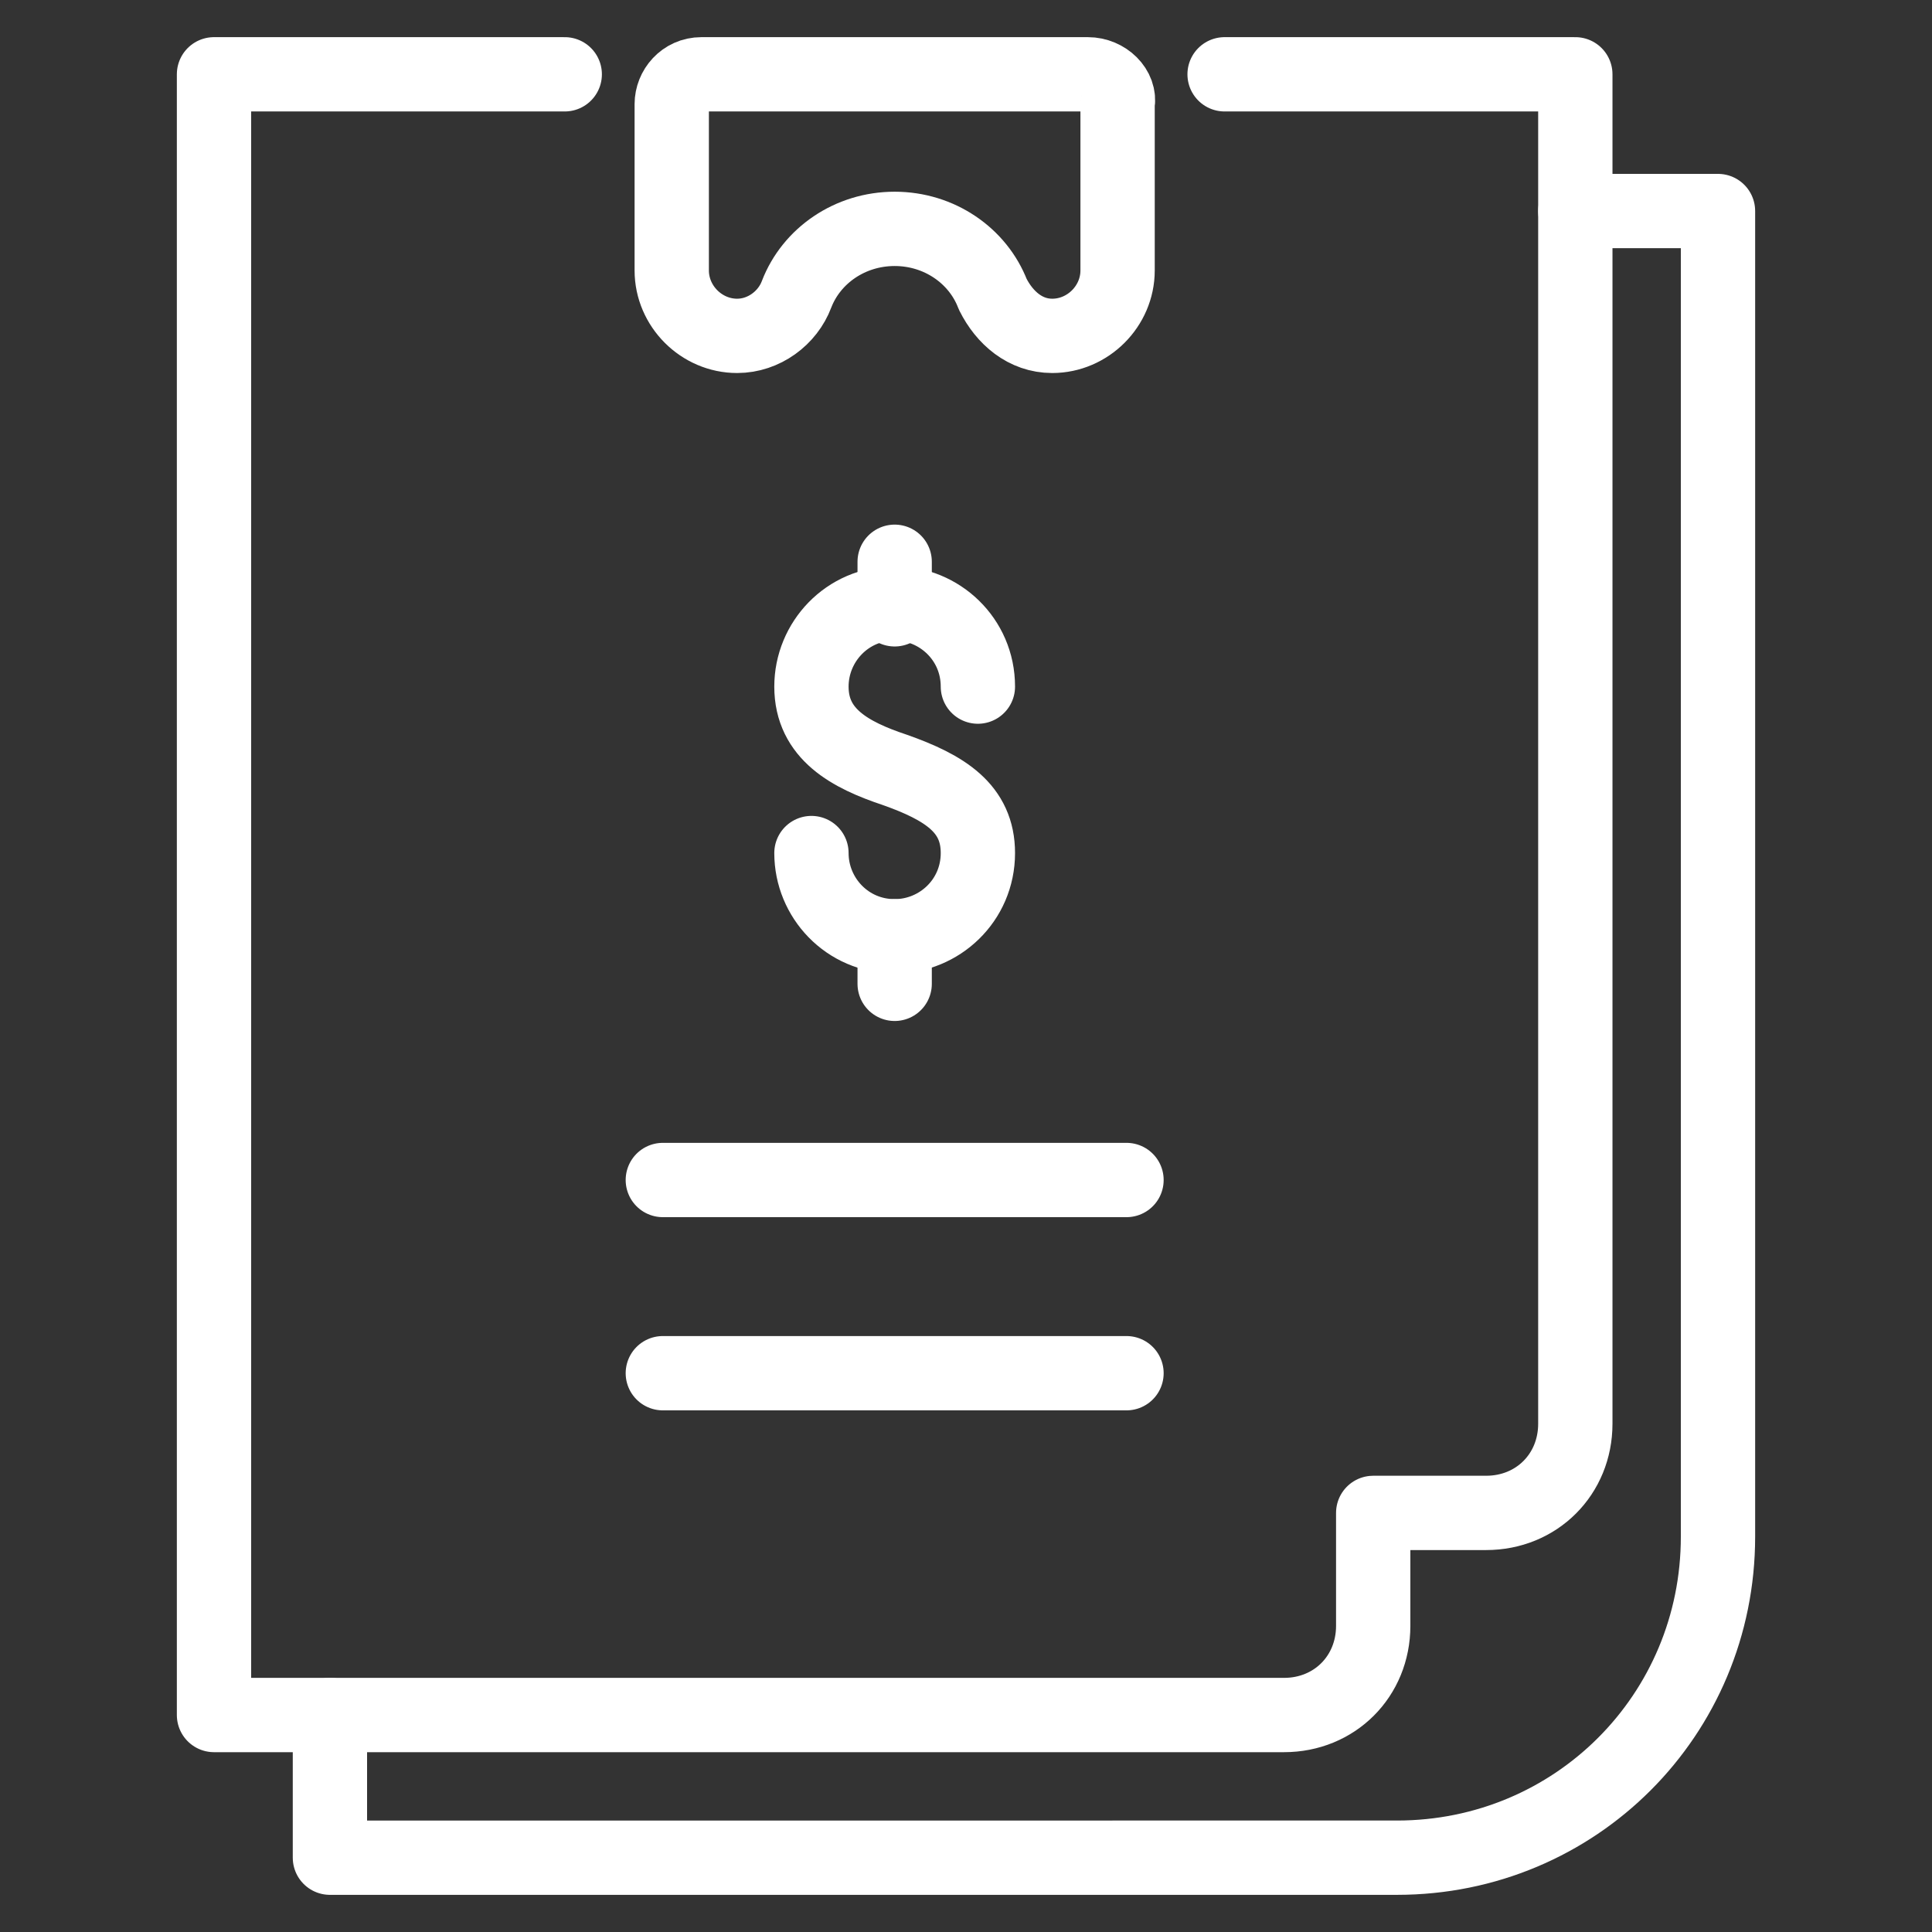
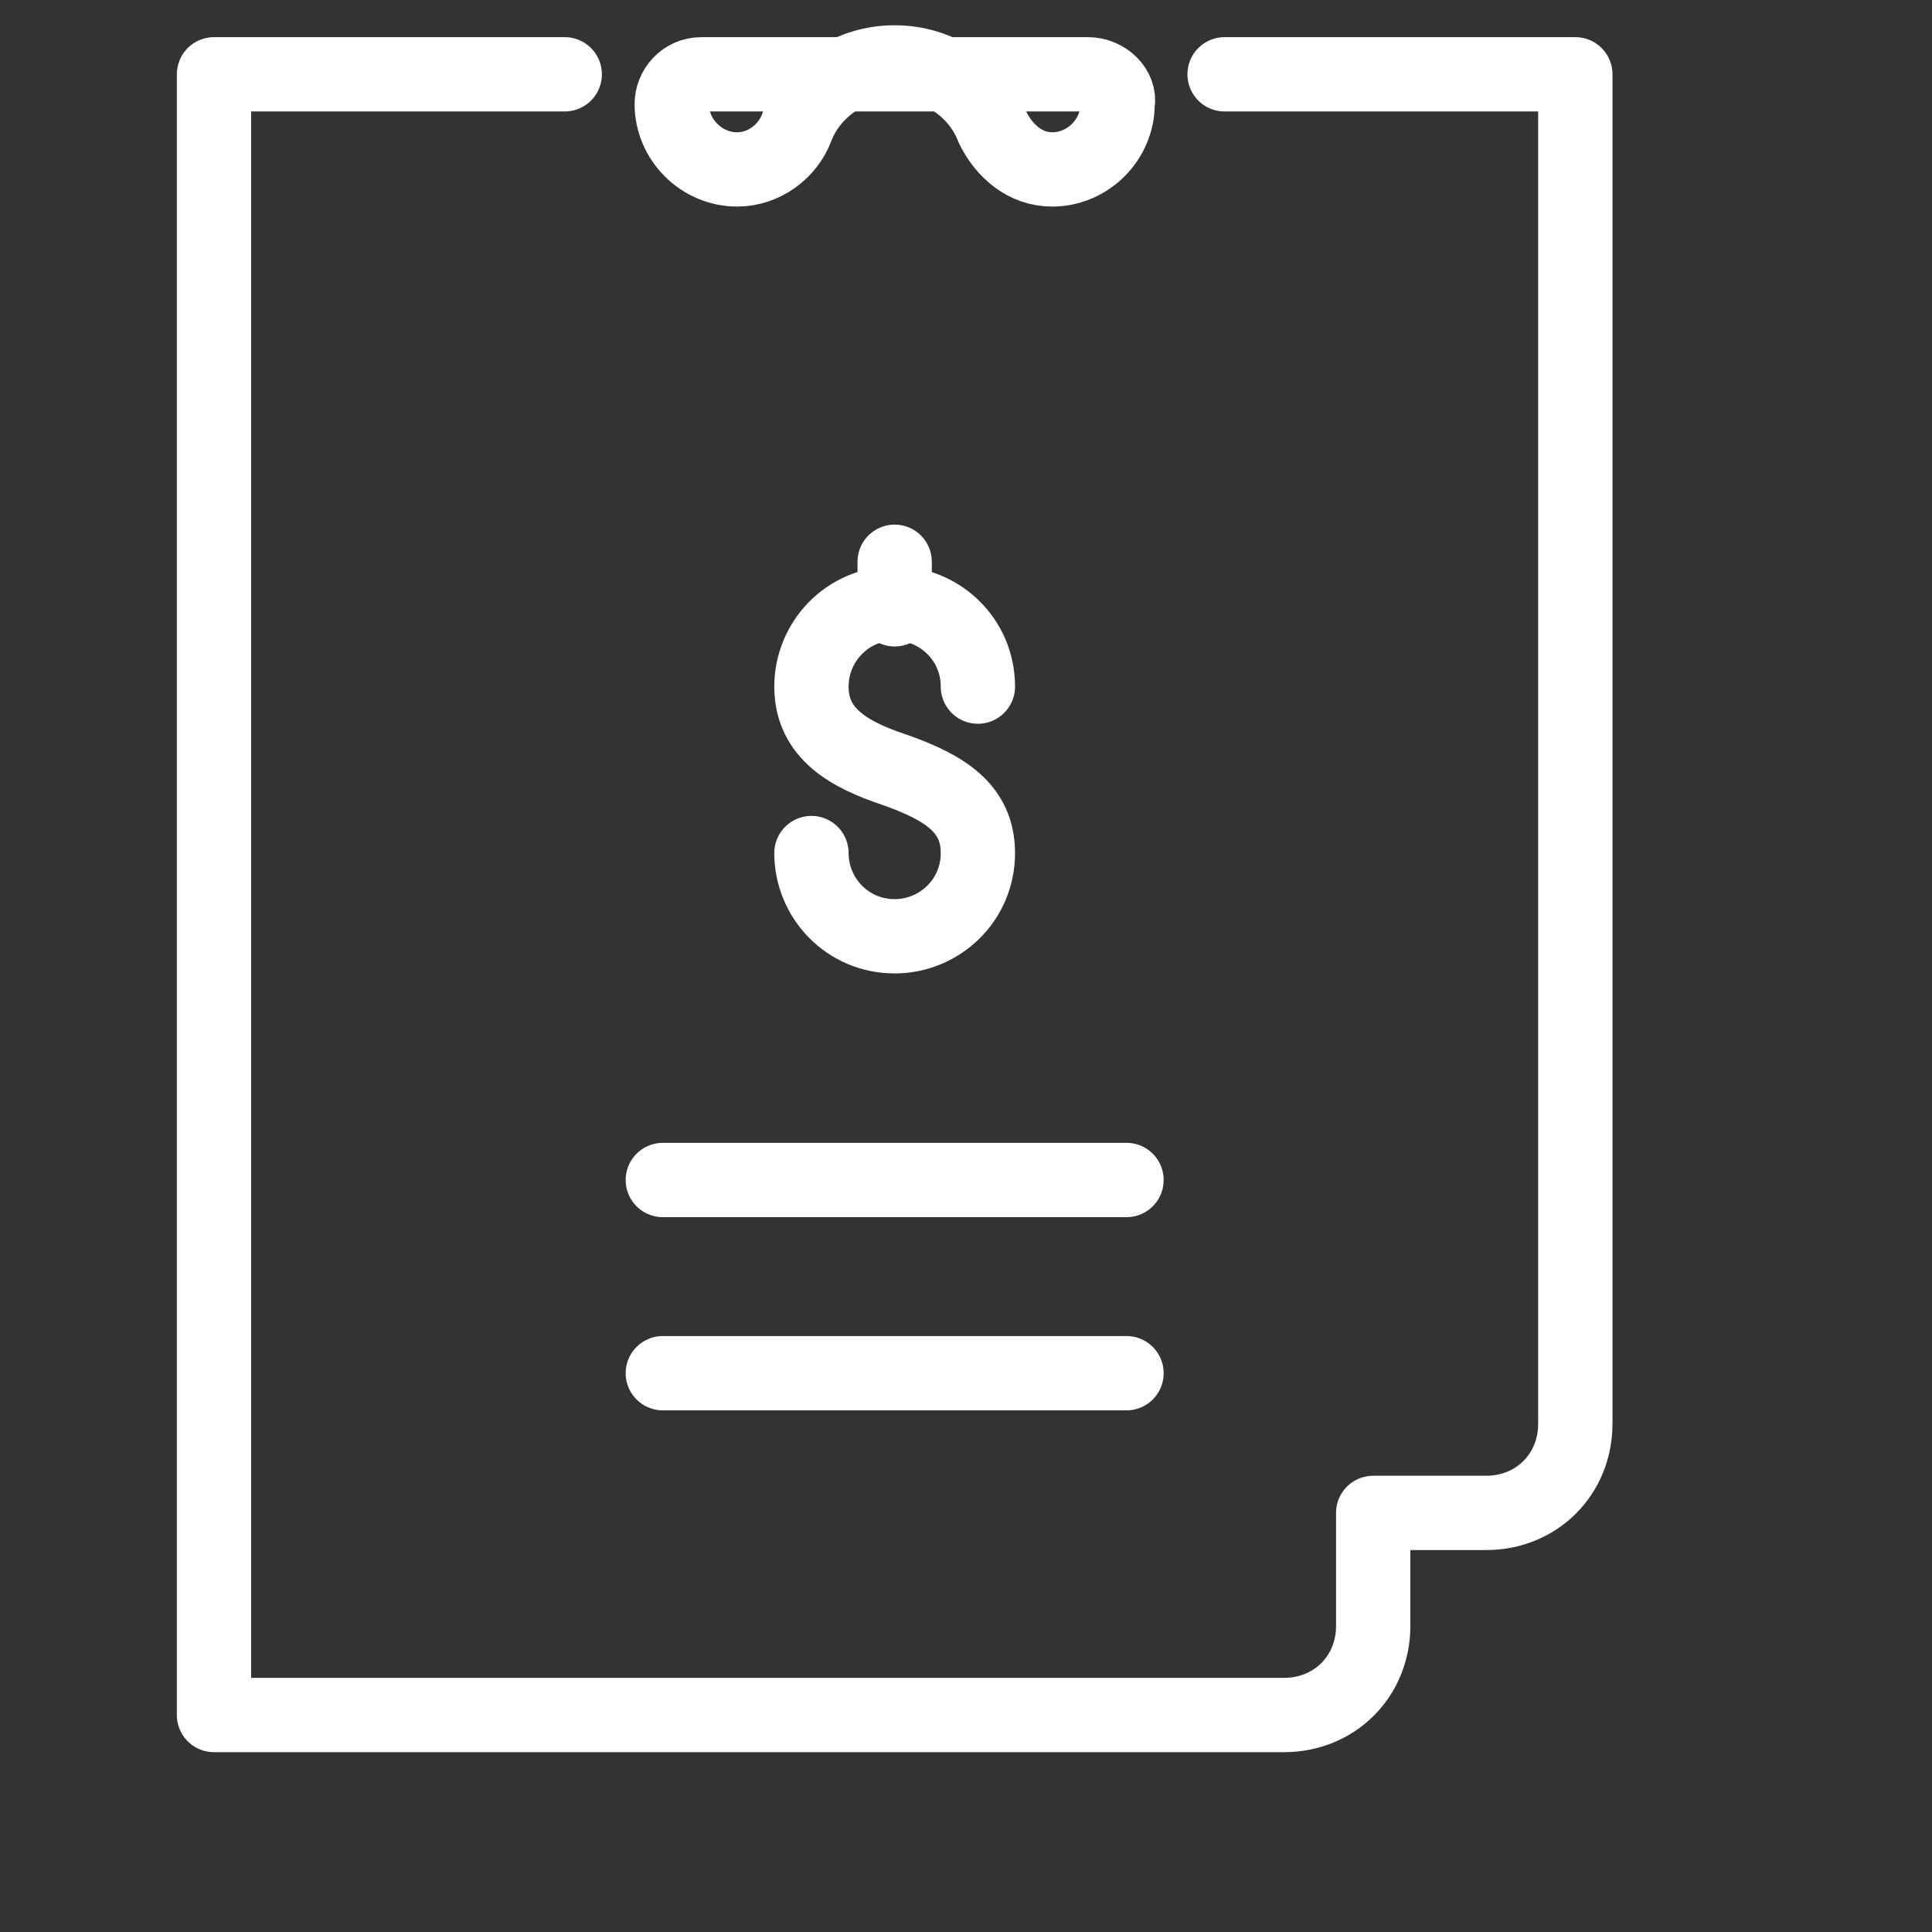
<svg xmlns="http://www.w3.org/2000/svg" version="1.1" id="Layer_1" x="0px" y="0px" viewBox="0 0 65 65" style="enable-background:new 0 0 65 65;" xml:space="preserve">
  <rect x="0" y="0" width="65" height="65" fill="#333333" stroke="none" />
  <style type="text/css">
	.st0{fill:none;stroke:#FFFFFF;stroke-width:2.5;stroke-linecap:round;stroke-linejoin:round;stroke-miterlimit:10;}
</style>
  <g>
    <g>
      <path class="st0" d="M27.3,28.7c0,1.5,1.2,2.8,2.8,2.8c1.5,0,2.8-1.2,2.8-2.8c0-1.5-1.1-2.2-2.8-2.8c-1.5-0.5-2.8-1.2-2.8-2.8    c0-1.5,1.2-2.8,2.8-2.8c1.5,0,2.8,1.2,2.8,2.8" />
      <line class="st0" x1="30.1" y1="18.9" x2="30.1" y2="20.5" />
-       <line class="st0" x1="30.1" y1="31.5" x2="30.1" y2="33.1" />
    </g>
    <line class="st0" x1="22.3" y1="39.7" x2="37.9" y2="39.7" />
    <line class="st0" x1="22.3" y1="46.2" x2="37.9" y2="46.2" />
-     <path id="XMLID_599_" class="st0" d="M36.6,2.5H23.6c-0.6,0-1,0.5-1,1v5.6c0,1.2,1,2.2,2.2,2.2h0c0.9,0,1.7-0.6,2-1.4   c0.5-1.3,1.8-2.2,3.3-2.2c1.5,0,2.8,0.9,3.3,2.2c0.4,0.8,1.1,1.4,2,1.4h0c1.2,0,2.2-1,2.2-2.2V3.5C37.7,3,37.2,2.5,36.6,2.5z" />
-     <path class="st0" d="M53,7.1h4.8v44.6c0,6-4.8,10.8-10.8,10.8H11.1v-4.8" />
+     <path id="XMLID_599_" class="st0" d="M36.6,2.5H23.6c-0.6,0-1,0.5-1,1c0,1.2,1,2.2,2.2,2.2h0c0.9,0,1.7-0.6,2-1.4   c0.5-1.3,1.8-2.2,3.3-2.2c1.5,0,2.8,0.9,3.3,2.2c0.4,0.8,1.1,1.4,2,1.4h0c1.2,0,2.2-1,2.2-2.2V3.5C37.7,3,37.2,2.5,36.6,2.5z" />
    <path class="st0" d="M19,2.5H7.2v55.2h36c1.7,0,3-1.3,3-3v-3.8H50c1.7,0,3-1.3,3-3V2.5H41.2" />
  </g>
</svg>